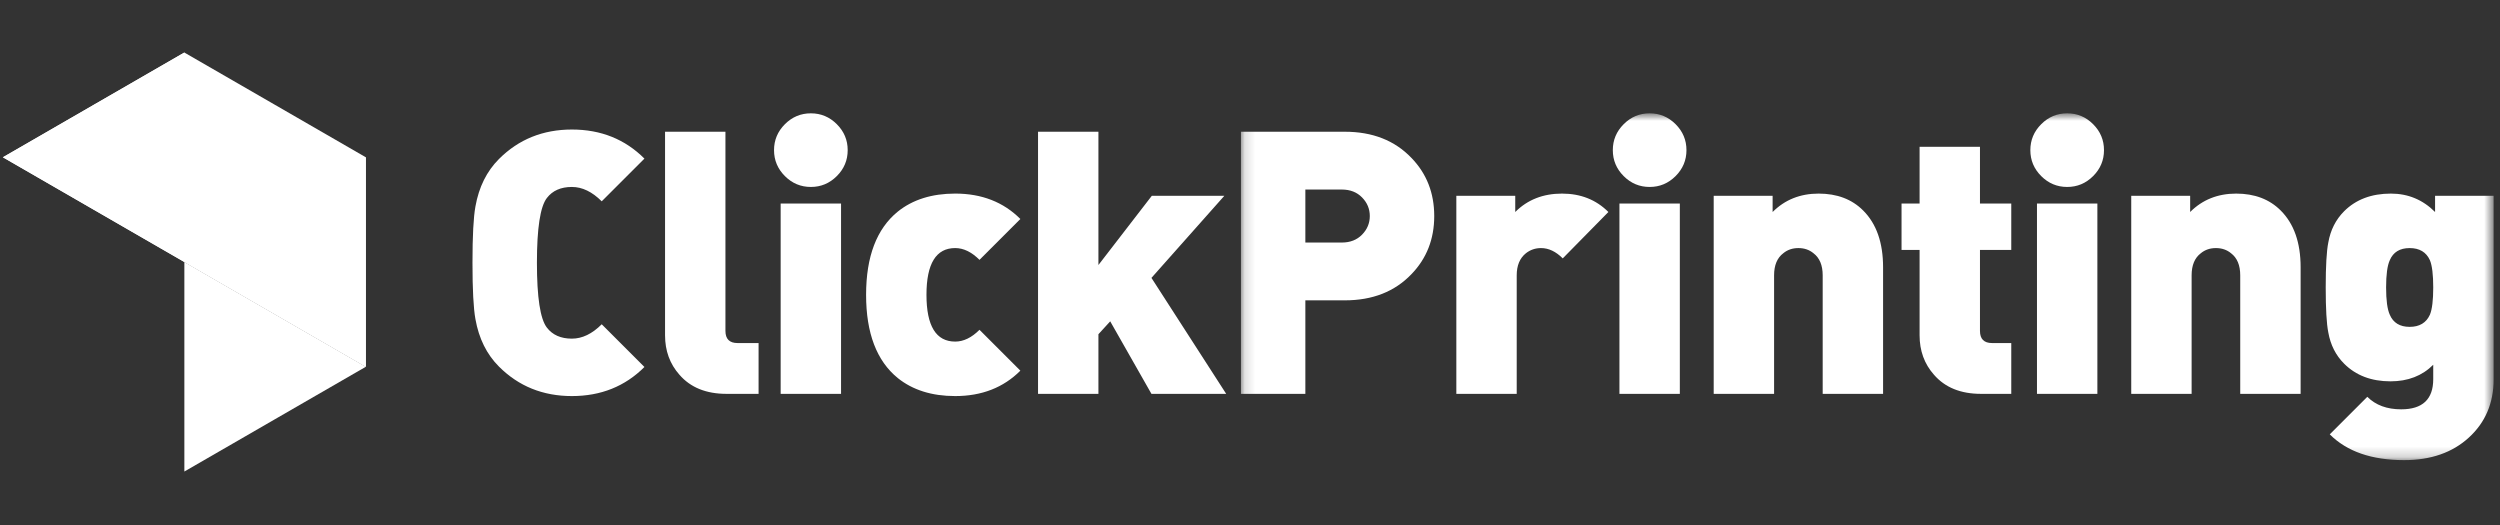
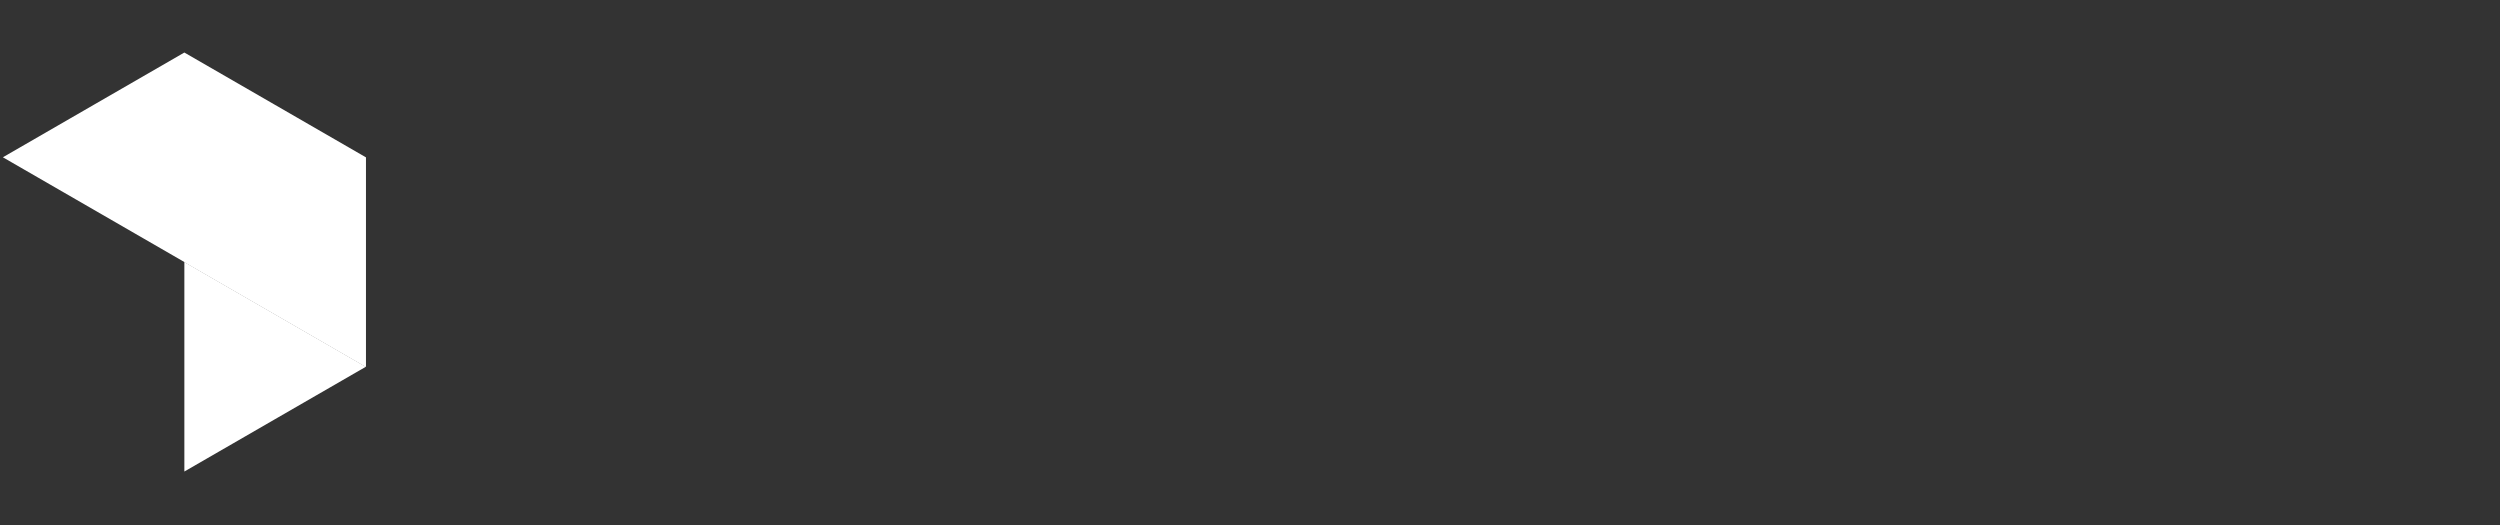
<svg xmlns="http://www.w3.org/2000/svg" width="238" height="50" viewBox="0 0 238 50" fill="none">
  <rect x="0" y="0" width="238" height="50" fill="#333333" stroke="none" />
-   <path fill-rule="evenodd" clip-rule="evenodd" d="M61.35 34.937C59.504 36.783 57.203 37.706 54.445 37.706C51.687 37.706 49.374 36.771 47.504 34.902C46.336 33.734 45.588 32.227 45.261 30.381C45.074 29.353 44.98 27.565 44.98 25.018C44.98 22.471 45.074 20.684 45.261 19.656C45.588 17.81 46.336 16.303 47.504 15.135C49.374 13.265 51.687 12.331 54.445 12.331C57.203 12.331 59.504 13.254 61.35 15.1L57.284 19.165C56.373 18.254 55.426 17.798 54.445 17.798C53.393 17.798 52.599 18.149 52.062 18.85C51.43 19.668 51.115 21.724 51.115 25.018C51.115 28.313 51.43 30.369 52.062 31.187C52.599 31.888 53.393 32.239 54.445 32.239C55.426 32.239 56.373 31.783 57.284 30.871L61.35 34.937ZM72.217 37.495H69.167C67.227 37.495 65.732 36.888 64.68 35.673C63.769 34.645 63.313 33.395 63.313 31.923V12.541H69.062V31.503C69.062 32.273 69.448 32.659 70.219 32.659H72.217V37.495ZM80.7 14.294C80.7 15.252 80.355 16.076 79.665 16.764C78.976 17.454 78.152 17.798 77.194 17.798C76.236 17.798 75.412 17.454 74.723 16.764C74.033 16.076 73.688 15.252 73.688 14.294C73.688 13.336 74.033 12.512 74.723 11.823C75.412 11.133 76.236 10.789 77.194 10.789C78.152 10.789 78.976 11.133 79.665 11.823C80.355 12.512 80.7 13.336 80.7 14.294ZM74.319 37.495H80.068V19.375H74.319V37.495ZM97.139 35.288C95.527 36.9 93.459 37.706 90.935 37.706C88.714 37.706 86.891 37.133 85.466 35.989C83.457 34.353 82.452 31.712 82.452 28.067C82.452 24.423 83.457 21.782 85.466 20.147C86.891 19.002 88.714 18.429 90.935 18.429C93.459 18.429 95.527 19.235 97.139 20.848L93.248 24.738C92.501 23.991 91.729 23.616 90.935 23.616C89.112 23.616 88.2 25.1 88.2 28.067C88.2 31.035 89.112 32.519 90.935 32.519C91.729 32.519 92.501 32.145 93.248 31.397L97.139 35.288ZM116.734 37.495H109.618L105.692 30.591L104.57 31.818V37.495H98.821V12.541H104.57V25.229L109.653 18.64H116.558L109.618 26.455L116.734 37.495Z" fill="white" />
  <mask id="mask0_4778_41621" style="mask-type:luminance" maskUnits="userSpaceOnUse" x="118" y="10" width="120" height="34">
-     <path d="M118.137 10.789H237.392V43.804H118.137V10.789Z" fill="white" />
-   </mask>
+     </mask>
  <g mask="url(#mask0_4778_41621)">
-     <path fill-rule="evenodd" clip-rule="evenodd" d="M136.539 20.567C136.539 22.764 135.815 24.609 134.366 26.105C132.777 27.764 130.663 28.593 128.022 28.593H124.27V37.495H118.137V12.541H128.022C130.663 12.541 132.777 13.37 134.366 15.03C135.815 16.525 136.539 18.37 136.539 20.567ZM130.405 20.567C130.405 19.889 130.16 19.299 129.669 18.797C129.179 18.295 128.535 18.044 127.741 18.044H124.27V23.09H127.741C128.535 23.09 129.179 22.84 129.669 22.337C130.16 21.835 130.405 21.245 130.405 20.567ZM153.119 20.182L148.773 24.598C148.119 23.943 147.43 23.617 146.705 23.617C146.167 23.617 145.688 23.78 145.268 24.108C144.684 24.575 144.391 25.276 144.391 26.21V37.495H138.643V18.64H144.251V20.182C145.42 19.013 146.904 18.43 148.702 18.43C150.479 18.43 151.951 19.013 153.119 20.182ZM160.551 14.294C160.551 15.252 160.206 16.076 159.517 16.764C158.827 17.454 158.003 17.798 157.045 17.798C156.087 17.798 155.263 17.454 154.574 16.764C153.885 16.076 153.54 15.252 153.54 14.294C153.54 13.335 153.885 12.512 154.574 11.823C155.263 11.133 156.087 10.789 157.045 10.789C158.003 10.789 158.827 11.133 159.517 11.823C160.206 12.512 160.551 13.335 160.551 14.294ZM154.17 37.495H159.92V19.375H154.17V37.495ZM179.269 37.495H173.52V26.21C173.52 25.252 173.228 24.551 172.643 24.108C172.246 23.78 171.767 23.617 171.207 23.617C170.646 23.617 170.167 23.78 169.77 24.108C169.185 24.551 168.893 25.252 168.893 26.21V37.495H163.144V18.64H168.753V20.182C169.921 19.013 171.382 18.43 173.134 18.43C174.887 18.43 176.302 18.966 177.376 20.042C178.638 21.303 179.269 23.102 179.269 25.439V37.495ZM191.473 37.495H188.598C186.659 37.495 185.164 36.889 184.112 35.673C183.2 34.645 182.745 33.394 182.745 31.923V23.791H181.027V19.375H182.745V13.978H188.493V19.375H191.473V23.791H188.493V31.502C188.493 32.273 188.879 32.659 189.65 32.659H191.473V37.495ZM200.3 14.294C200.3 15.252 199.955 16.076 199.266 16.764C198.577 17.454 197.753 17.798 196.795 17.798C195.837 17.798 195.013 17.454 194.324 16.764C193.634 16.076 193.289 15.252 193.289 14.294C193.289 13.335 193.634 12.512 194.324 11.823C195.013 11.133 195.837 10.789 196.795 10.789C197.753 10.789 198.577 11.133 199.266 11.823C199.955 12.512 200.3 13.335 200.3 14.294ZM193.92 37.495H199.67V19.375H193.92V37.495ZM219.019 37.495H213.27V26.21C213.27 25.252 212.977 24.551 212.394 24.108C211.996 23.78 211.517 23.617 210.956 23.617C210.395 23.617 209.917 23.78 209.519 24.108C208.935 24.551 208.642 25.252 208.642 26.21V37.495H202.894V18.64H208.503V20.182C209.671 19.013 211.132 18.43 212.884 18.43C214.637 18.43 216.051 18.966 217.126 20.042C218.388 21.303 219.019 23.102 219.019 25.439V37.495ZM237.392 36.129C237.392 38.371 236.609 40.212 235.044 41.648C233.478 43.085 231.421 43.804 228.875 43.804C225.789 43.804 223.43 42.987 221.794 41.351L225.369 37.776C226.164 38.571 227.238 38.968 228.594 38.968C230.627 38.968 231.644 38.01 231.644 36.094V34.726C230.591 35.778 229.237 36.303 227.577 36.303C225.754 36.303 224.282 35.743 223.16 34.621C222.366 33.828 221.863 32.834 221.653 31.642C221.49 30.824 221.408 29.4 221.408 27.366C221.408 25.334 221.49 23.908 221.653 23.09C221.863 21.899 222.366 20.906 223.16 20.111C224.282 18.99 225.766 18.43 227.612 18.43C229.248 18.43 230.65 19.013 231.819 20.182V18.64H237.392V36.129ZM231.644 27.366C231.644 26.151 231.539 25.287 231.328 24.773C230.977 24.002 230.334 23.617 229.4 23.617C228.465 23.617 227.834 24.002 227.507 24.773C227.273 25.287 227.157 26.151 227.157 27.366C227.157 28.581 227.273 29.446 227.507 29.96C227.834 30.731 228.465 31.117 229.4 31.117C230.334 31.117 230.977 30.731 231.328 29.96C231.539 29.446 231.644 28.581 231.644 27.366Z" fill="white" />
-   </g>
-   <path fill-rule="evenodd" clip-rule="evenodd" d="M34.826 34.917L0.275 14.973L8.913 9.986L17.55 5.001L26.188 9.986L34.826 14.973V24.945V34.917Z" fill="white" />
+     </g>
+   <path fill-rule="evenodd" clip-rule="evenodd" d="M34.826 34.917L0.275 14.973L8.913 9.986L17.55 5.001L26.188 9.986L34.826 14.973V24.945V34.917" fill="white" />
  <path fill-rule="evenodd" clip-rule="evenodd" d="M26.188 29.931L34.825 34.917H34.826V24.945V14.973L26.188 19.959L17.551 24.945V24.945L26.188 29.931Z" fill="white" />
  <path fill-rule="evenodd" clip-rule="evenodd" d="M26.188 29.931L34.825 34.917H34.826L26.188 39.903L17.551 44.89V34.917V24.945L26.188 29.931Z" fill="white" />
-   <path fill-rule="evenodd" clip-rule="evenodd" d="M8.913 19.959L0.275 14.973V14.972L8.913 9.986L17.55 5V14.972V24.944H17.55L8.913 19.959Z" fill="white" />
</svg>